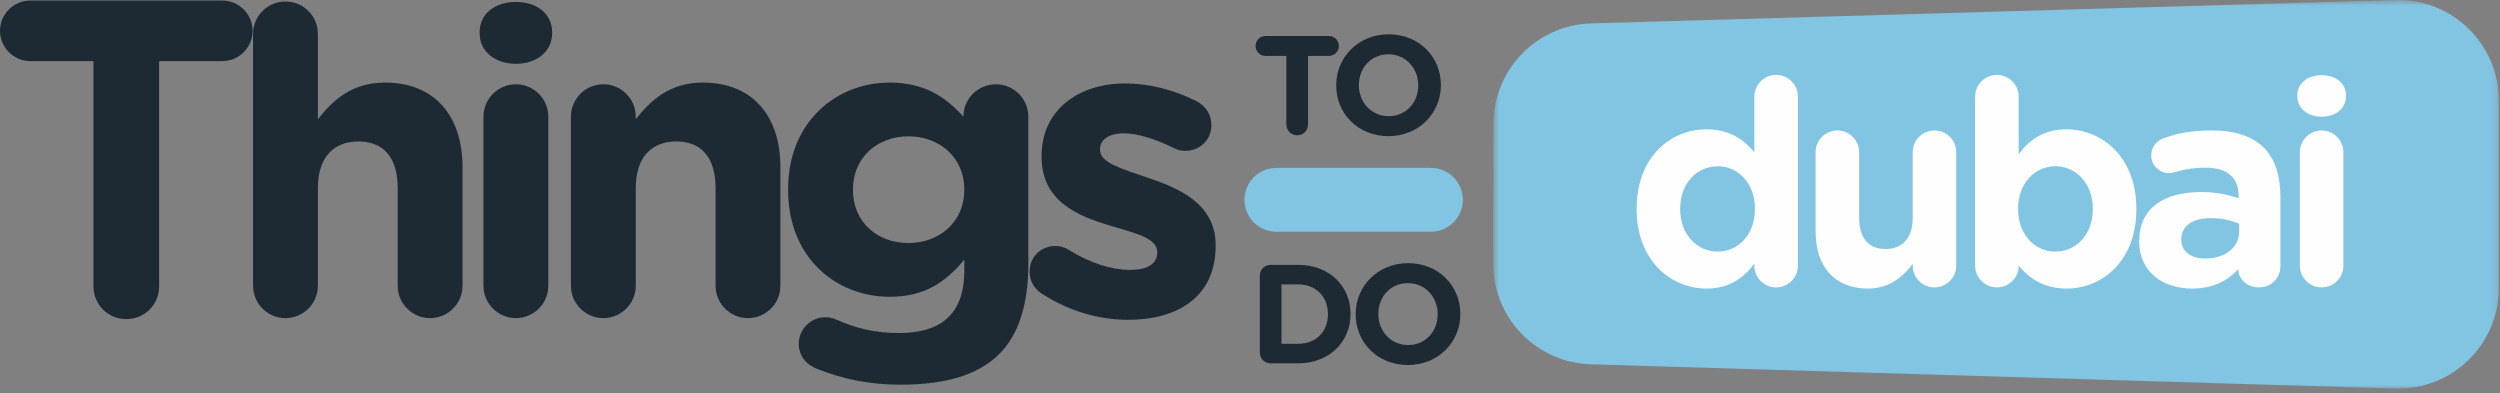
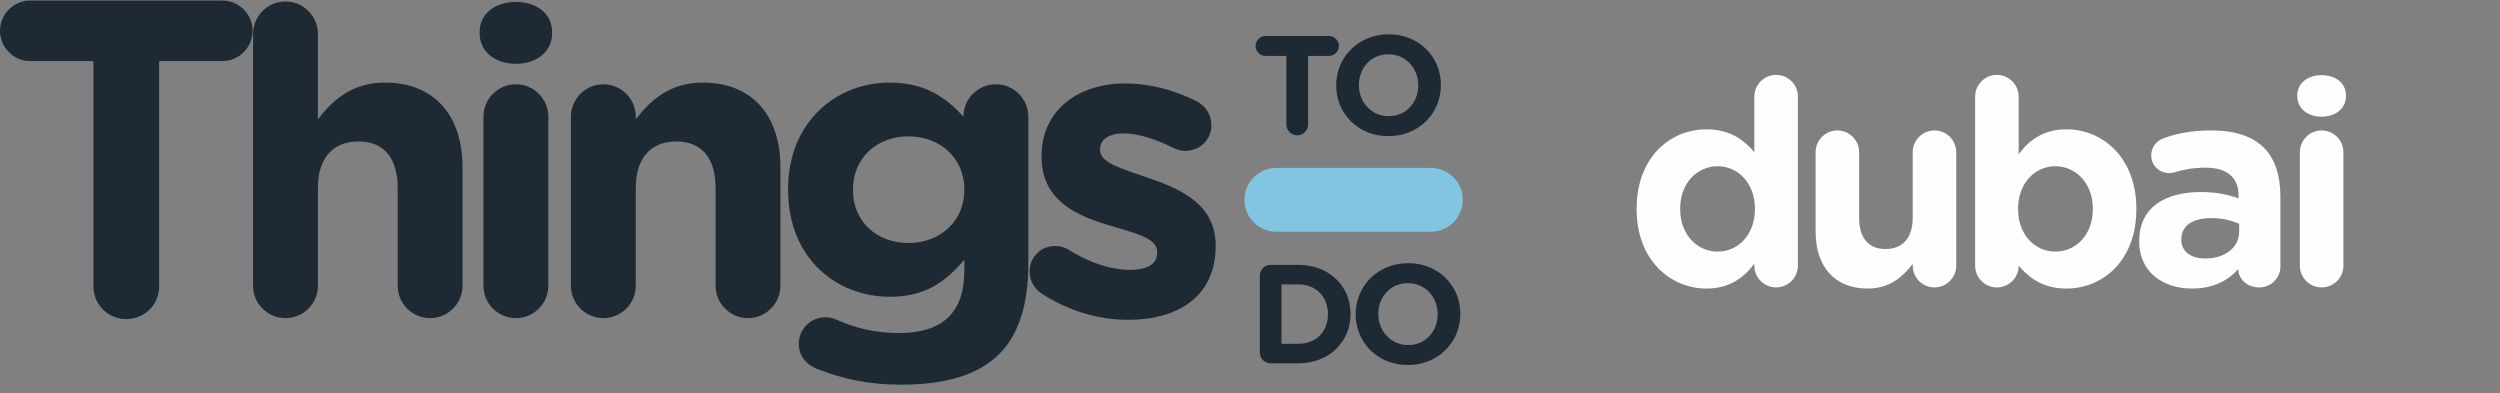
<svg xmlns="http://www.w3.org/2000/svg" xmlns:xlink="http://www.w3.org/1999/xlink" width="356px" height="56px" viewBox="0 0 356 56" version="1.1">
  <rect x="0" y="0" width="356" height="56" fill="#808080" stroke="none" />
  <title>Group 36</title>
  <desc>Created with Sketch.</desc>
  <defs>
    <polygon id="path-1" points="0.632 0.661 143.839 0.661 143.839 56 0.632 56" />
  </defs>
  <g id="Page-1" stroke="none" stroke-width="1" fill="none" fill-rule="evenodd">
    <g id="Group-36" transform="translate(0, -1)">
      <path d="M13.307,9.702 L4.314,9.702 C1.945,9.702 0,7.758 0,5.388 C0,3.018 1.945,1.074 4.314,1.074 L31.657,1.074 C34.026,1.074 35.971,3.018 35.971,5.388 C35.971,7.758 34.026,9.702 31.657,9.702 L22.664,9.702 L22.664,41.762 C22.664,44.374 20.599,46.44 17.986,46.44 C15.373,46.44 13.307,44.374 13.307,41.762 L13.307,9.702 Z" id="Fill-1" fill="#1D2A34" />
      <path d="M36.033,5.832 C36.033,3.28 38.099,1.214 40.651,1.214 C43.202,1.214 45.268,3.28 45.268,5.832 L45.268,17.984 C47.395,15.25 50.129,12.759 54.808,12.759 C61.795,12.759 65.866,17.376 65.866,24.85 L65.866,41.681 C65.866,44.233 63.801,46.299 61.248,46.299 C58.697,46.299 56.631,44.233 56.631,41.681 L56.631,27.767 C56.631,23.392 54.565,21.144 51.041,21.144 C47.516,21.144 45.268,23.392 45.268,27.767 L45.268,41.681 C45.268,44.233 43.202,46.299 40.651,46.299 C38.099,46.299 36.033,44.233 36.033,41.681 L36.033,5.832 Z" id="Fill-3" fill="#1D2A34" />
      <path d="M68.844,17.62 C68.844,15.068 70.91,13.002 73.462,13.002 C76.013,13.002 78.079,15.068 78.079,17.62 L78.079,41.681 C78.079,44.233 76.013,46.299 73.462,46.299 C70.91,46.299 68.844,44.233 68.844,41.681 L68.844,17.62 Z M68.297,5.589 C68.297,2.916 70.545,1.275 73.462,1.275 C76.378,1.275 78.626,2.916 78.626,5.589 L78.626,5.711 C78.626,8.385 76.378,10.086 73.462,10.086 C70.545,10.086 68.297,8.385 68.297,5.711 L68.297,5.589 Z" id="Fill-5" fill="#1D2A34" />
      <path d="M81.299,17.62 C81.299,15.068 83.365,13.002 85.917,13.002 C88.468,13.002 90.534,15.068 90.534,17.62 L90.534,17.985 C92.661,15.25 95.395,12.759 100.074,12.759 C107.061,12.759 111.132,17.377 111.132,24.85 L111.132,41.681 C111.132,44.233 109.067,46.299 106.514,46.299 C103.963,46.299 101.897,44.233 101.897,41.681 L101.897,27.767 C101.897,23.392 99.831,21.144 96.307,21.144 C92.782,21.144 90.534,23.392 90.534,27.767 L90.534,41.681 C90.534,44.233 88.468,46.299 85.917,46.299 C83.365,46.299 81.299,44.233 81.299,41.681 L81.299,17.62 Z" id="Fill-7" fill="#1D2A34" />
      <path d="M137.32,28.07 L137.32,27.949 C137.32,23.513 133.857,20.414 129.361,20.414 C124.864,20.414 121.462,23.513 121.462,27.949 L121.462,28.07 C121.462,32.567 124.864,35.605 129.361,35.605 C133.857,35.605 137.32,32.506 137.32,28.07 M116.358,53.529 C114.778,52.921 113.745,51.645 113.745,49.944 C113.745,47.878 115.446,46.177 117.512,46.177 C118.12,46.177 118.606,46.299 119.031,46.481 C121.704,47.696 124.56,48.425 128.024,48.425 C134.343,48.425 137.32,45.387 137.32,39.554 L137.32,37.974 C134.586,41.255 131.609,43.26 126.687,43.26 C119.092,43.26 112.226,37.731 112.226,28.07 L112.226,27.949 C112.226,18.227 119.214,12.758 126.687,12.758 C131.73,12.758 134.707,14.885 137.198,17.619 L137.198,17.559 C137.198,15.068 139.264,13.002 141.816,13.002 C144.368,13.002 146.434,15.068 146.434,17.619 L146.434,38.582 C146.434,44.415 145.036,48.668 142.302,51.402 C139.264,54.44 134.586,55.777 128.267,55.777 C123.953,55.777 120.186,55.048 116.358,53.529" id="Fill-9" fill="#1D2A34" />
      <path d="M148.379,42.836 C147.407,42.227 146.617,41.133 146.617,39.675 C146.617,37.609 148.196,36.031 150.262,36.031 C150.931,36.031 151.599,36.212 152.085,36.517 C155.184,38.461 158.283,39.432 160.896,39.432 C163.569,39.432 164.784,38.461 164.784,37.002 L164.784,36.88 C164.784,34.876 161.625,34.208 158.04,33.114 C153.483,31.776 148.318,29.651 148.318,23.331 L148.318,23.209 C148.318,16.587 153.665,12.88 160.227,12.88 C163.629,12.88 167.154,13.793 170.314,15.371 C171.65,16.041 172.501,17.255 172.501,18.835 C172.501,20.901 170.86,22.48 168.795,22.48 C168.126,22.48 167.701,22.358 167.093,22.055 C164.481,20.779 161.989,19.989 160.045,19.989 C157.796,19.989 156.642,20.962 156.642,22.238 L156.642,22.358 C156.642,24.181 159.741,25.032 163.265,26.247 C167.822,27.767 173.108,29.954 173.108,35.908 L173.108,36.031 C173.108,43.261 167.701,46.541 160.652,46.541 C156.642,46.541 152.328,45.388 148.379,42.836" id="Fill-11" fill="#1D2A34" />
      <path d="M183.181,8.969 L180.216,8.969 C179.435,8.969 178.794,8.328 178.794,7.546 C178.794,6.765 179.435,6.124 180.216,6.124 L189.232,6.124 C190.013,6.124 190.655,6.765 190.655,7.546 C190.655,8.328 190.013,8.969 189.232,8.969 L186.267,8.969 L186.267,18.726 C186.267,19.587 185.585,20.268 184.724,20.268 C183.863,20.268 183.181,19.587 183.181,18.726 L183.181,8.969 Z" id="Fill-13" fill="#1D2A34" />
      <path d="M201.958,13.176 L201.958,13.136 C201.958,10.732 200.195,8.728 197.711,8.728 C195.227,8.728 193.503,10.692 193.503,13.096 L193.503,13.136 C193.503,15.54 195.267,17.544 197.751,17.544 C200.235,17.544 201.958,15.58 201.958,13.176 M190.277,13.176 L190.277,13.136 C190.277,9.149 193.423,5.884 197.751,5.884 C202.078,5.884 205.184,9.109 205.184,13.096 L205.184,13.136 C205.184,17.123 202.038,20.388 197.711,20.388 C193.383,20.388 190.277,17.163 190.277,13.176" id="Fill-15" fill="#1D2A34" />
      <path d="M184.868,49.953 C187.392,49.953 189.095,48.25 189.095,45.766 L189.095,45.725 C189.095,43.241 187.392,41.498 184.868,41.498 L182.483,41.498 L182.483,49.953 L184.868,49.953 Z M179.398,40.256 C179.398,39.394 180.079,38.713 180.94,38.713 L184.868,38.713 C189.275,38.713 192.32,41.738 192.32,45.685 L192.32,45.725 C192.32,49.672 189.275,52.737 184.868,52.737 L180.94,52.737 C180.079,52.737 179.398,52.057 179.398,51.195 L179.398,40.256 Z" id="Fill-17" fill="#1D2A34" />
      <path d="M204.727,45.766 L204.727,45.726 C204.727,43.322 202.964,41.318 200.481,41.318 C197.996,41.318 196.273,43.282 196.273,45.686 L196.273,45.726 C196.273,48.13 198.036,50.133 200.52,50.133 C203.005,50.133 204.727,48.17 204.727,45.766 M193.047,45.766 L193.047,45.726 C193.047,41.739 196.192,38.473 200.52,38.473 C204.847,38.473 207.953,41.699 207.953,45.686 L207.953,45.726 C207.953,49.712 204.808,52.978 200.481,52.978 C196.153,52.978 193.047,49.752 193.047,45.766" id="Fill-19" fill="#1D2A34" />
      <path d="M203.761,33.998 L181.753,33.998 C179.243,33.998 177.209,31.963 177.209,29.453 C177.209,26.943 179.243,24.909 181.753,24.909 L203.761,24.909 C206.271,24.909 208.305,26.943 208.305,29.453 C208.305,31.963 206.271,33.998 203.761,33.998" id="Fill-21" fill="#82C5E3" />
      <g id="Group-25" transform="translate(212, 0.339)">
        <mask id="mask-2" fill="white">
          <use xlink:href="#path-1" />
        </mask>
        <g id="Clip-24" />
-         <path d="M0.632,38.161 C0.653,31.899 0.665,24.548 0.671,18.307 C0.68,10.555 6.847,4.216 14.596,3.992 L129.082,0.667 C137.161,0.432 143.839,6.918 143.839,15.001 L143.839,41.659 C143.839,49.748 137.152,56.236 129.066,55.993 L14.539,52.538 C6.773,52.304 0.606,45.932 0.632,38.161" id="Fill-23" fill="#82C5E3" mask="url(#mask-2)" />
      </g>
      <path d="M239.256,30.711 L239.256,30.793 C239.256,34.422 241.703,36.829 244.599,36.829 C247.495,36.829 249.902,34.422 249.902,30.793 L249.902,30.711 C249.902,27.081 247.495,24.674 244.599,24.674 C241.703,24.674 239.256,27.04 239.256,30.711 Z M256.02,38.828 C256.02,40.541 254.633,41.927 252.92,41.927 C251.206,41.927 249.819,40.541 249.819,38.828 L249.819,38.542 C248.311,40.582 246.231,42.09 243.009,42.09 C237.91,42.09 233.057,38.093 233.057,30.793 L233.057,30.711 C233.057,23.41 237.828,19.413 243.009,19.413 C246.313,19.413 248.352,20.922 249.819,22.676 L249.819,14.763 C249.819,13.05 251.206,11.664 252.92,11.664 C254.633,11.664 256.02,13.05 256.02,14.763 L256.02,38.828 Z" id="Fill-26" fill="#FEFEFE" />
      <path d="M278.569,38.828 C278.569,40.541 277.182,41.928 275.469,41.928 C273.757,41.928 272.37,40.541 272.37,38.828 L272.37,38.583 C270.942,40.419 269.106,42.091 265.965,42.091 C261.275,42.091 258.543,38.991 258.543,33.974 L258.543,22.676 C258.543,20.963 259.929,19.577 261.642,19.577 C263.355,19.577 264.742,20.963 264.742,22.676 L264.742,32.016 C264.742,34.953 266.129,36.462 268.495,36.462 C270.86,36.462 272.37,34.953 272.37,32.016 L272.37,22.676 C272.37,20.963 273.757,19.577 275.469,19.577 C277.182,19.577 278.569,20.963 278.569,22.676 L278.569,38.828 Z" id="Fill-28" fill="#FEFEFE" />
      <path d="M298.021,30.793 L298.021,30.71 C298.021,27.081 295.574,24.674 292.676,24.674 C289.781,24.674 287.375,27.081 287.375,30.71 L287.375,30.793 C287.375,34.422 289.781,36.83 292.676,36.83 C295.574,36.83 298.021,34.464 298.021,30.793 Z M281.257,14.764 C281.257,13.05 282.644,11.664 284.356,11.664 C286.07,11.664 287.457,13.05 287.457,14.764 L287.457,22.962 C288.966,20.922 291.046,19.413 294.267,19.413 C299.366,19.413 304.219,23.41 304.219,30.71 L304.219,30.793 C304.219,38.093 299.449,42.09 294.267,42.09 C290.964,42.09 288.925,40.581 287.457,38.828 L287.457,38.868 C287.457,40.541 286.07,41.928 284.356,41.928 C282.644,41.928 281.257,40.541 281.257,38.828 L281.257,14.764 Z" id="Fill-30" fill="#FEFEFE" />
      <path d="M318.857,33.974 L318.857,32.872 C317.796,32.383 316.41,32.057 314.901,32.057 C312.25,32.057 310.618,33.117 310.618,35.075 L310.618,35.157 C310.618,36.829 312.004,37.808 314.003,37.808 C316.899,37.808 318.857,36.217 318.857,33.974 M304.623,35.401 L304.623,35.32 C304.623,30.548 308.253,28.345 313.432,28.345 C315.634,28.345 317.225,28.712 318.775,29.243 L318.775,28.875 C318.775,26.306 317.184,24.878 314.085,24.878 C312.372,24.878 310.985,25.123 309.802,25.49 C309.435,25.613 309.19,25.653 308.905,25.653 C307.477,25.653 306.336,24.552 306.336,23.124 C306.336,22.023 307.029,21.085 308.007,20.718 C309.965,19.984 312.086,19.576 314.982,19.576 C318.368,19.576 320.815,20.474 322.365,22.023 C323.996,23.655 324.73,26.061 324.73,28.998 L324.73,38.95 C324.73,40.622 323.384,41.927 321.711,41.927 C319.918,41.927 318.734,40.663 318.734,39.358 L318.734,39.317 C317.225,40.989 315.145,42.09 312.127,42.09 C308.007,42.09 304.623,39.724 304.623,35.401" id="Fill-32" fill="#FEFEFE" />
      <path d="M327.5,22.676 C327.5,20.963 328.887,19.576 330.601,19.576 C332.313,19.576 333.7,20.963 333.7,22.676 L333.7,38.828 C333.7,40.541 332.313,41.927 330.601,41.927 C328.887,41.927 327.5,40.541 327.5,38.828 L327.5,22.676 Z M327.134,14.6 C327.134,12.806 328.643,11.705 330.601,11.705 C332.558,11.705 334.067,12.806 334.067,14.6 L334.067,14.682 C334.067,16.477 332.558,17.619 330.601,17.619 C328.643,17.619 327.134,16.477 327.134,14.682 L327.134,14.6 Z" id="Fill-34" fill="#FEFEFE" />
    </g>
  </g>
</svg>